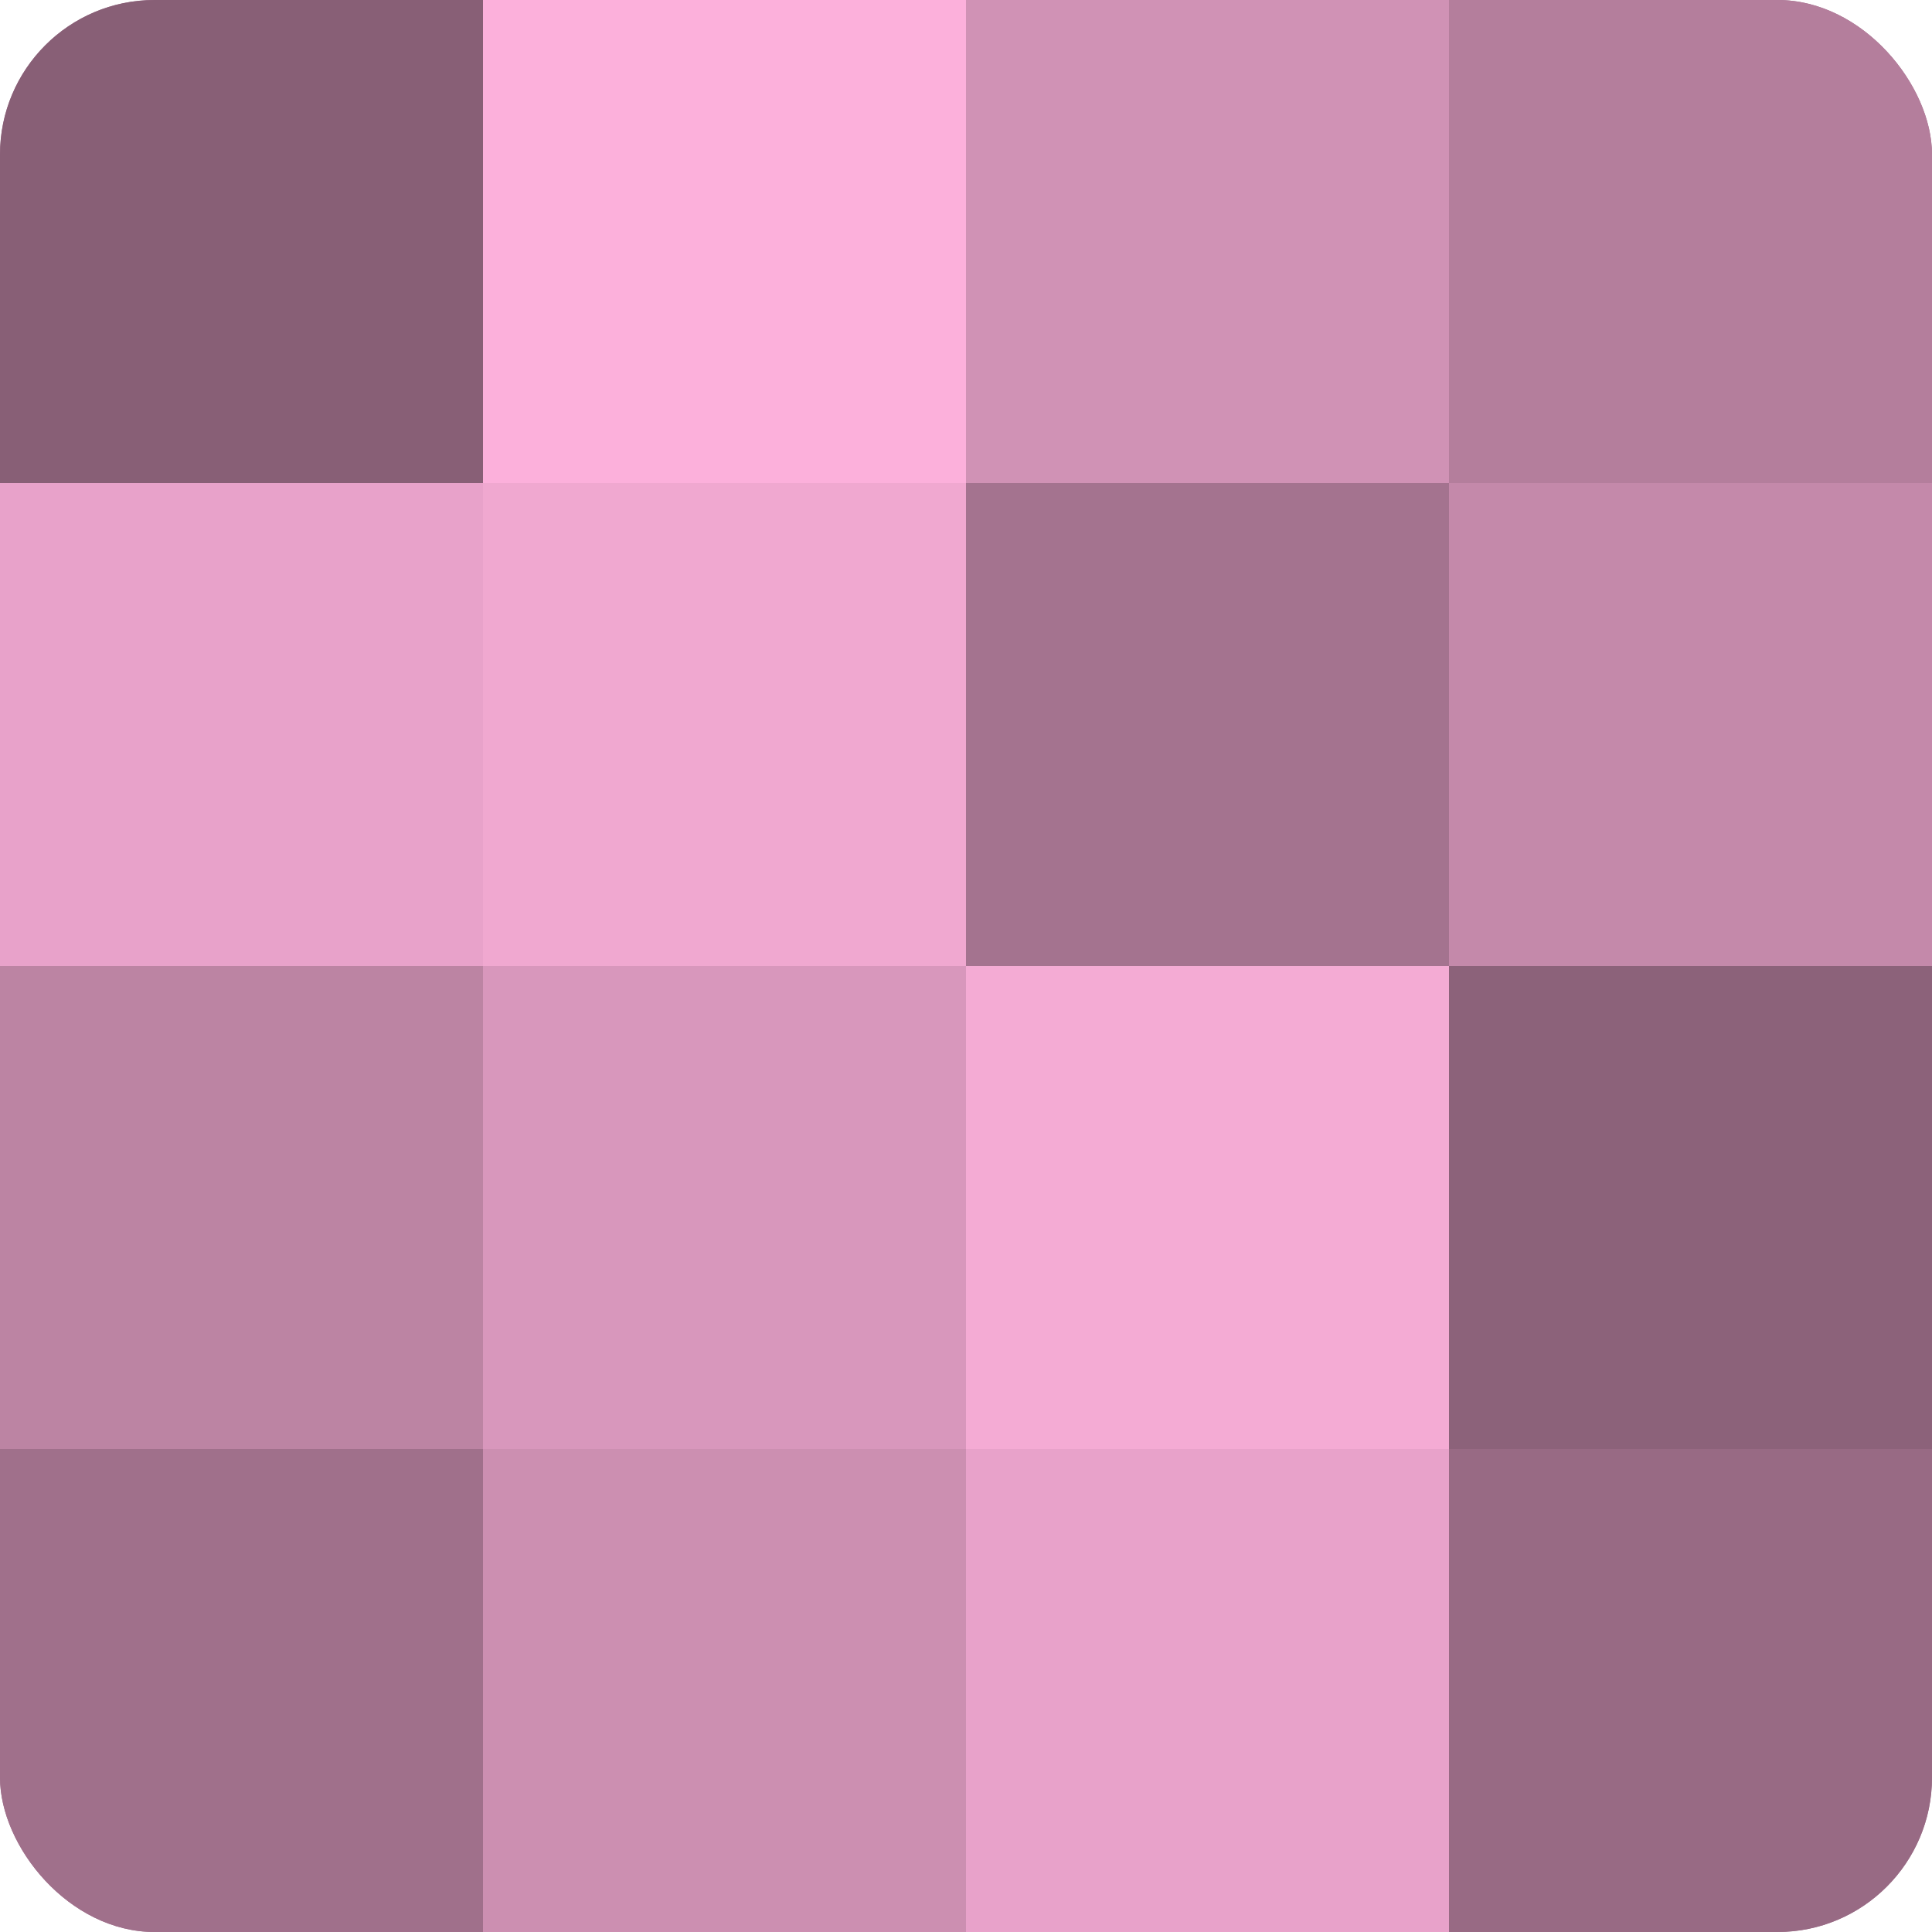
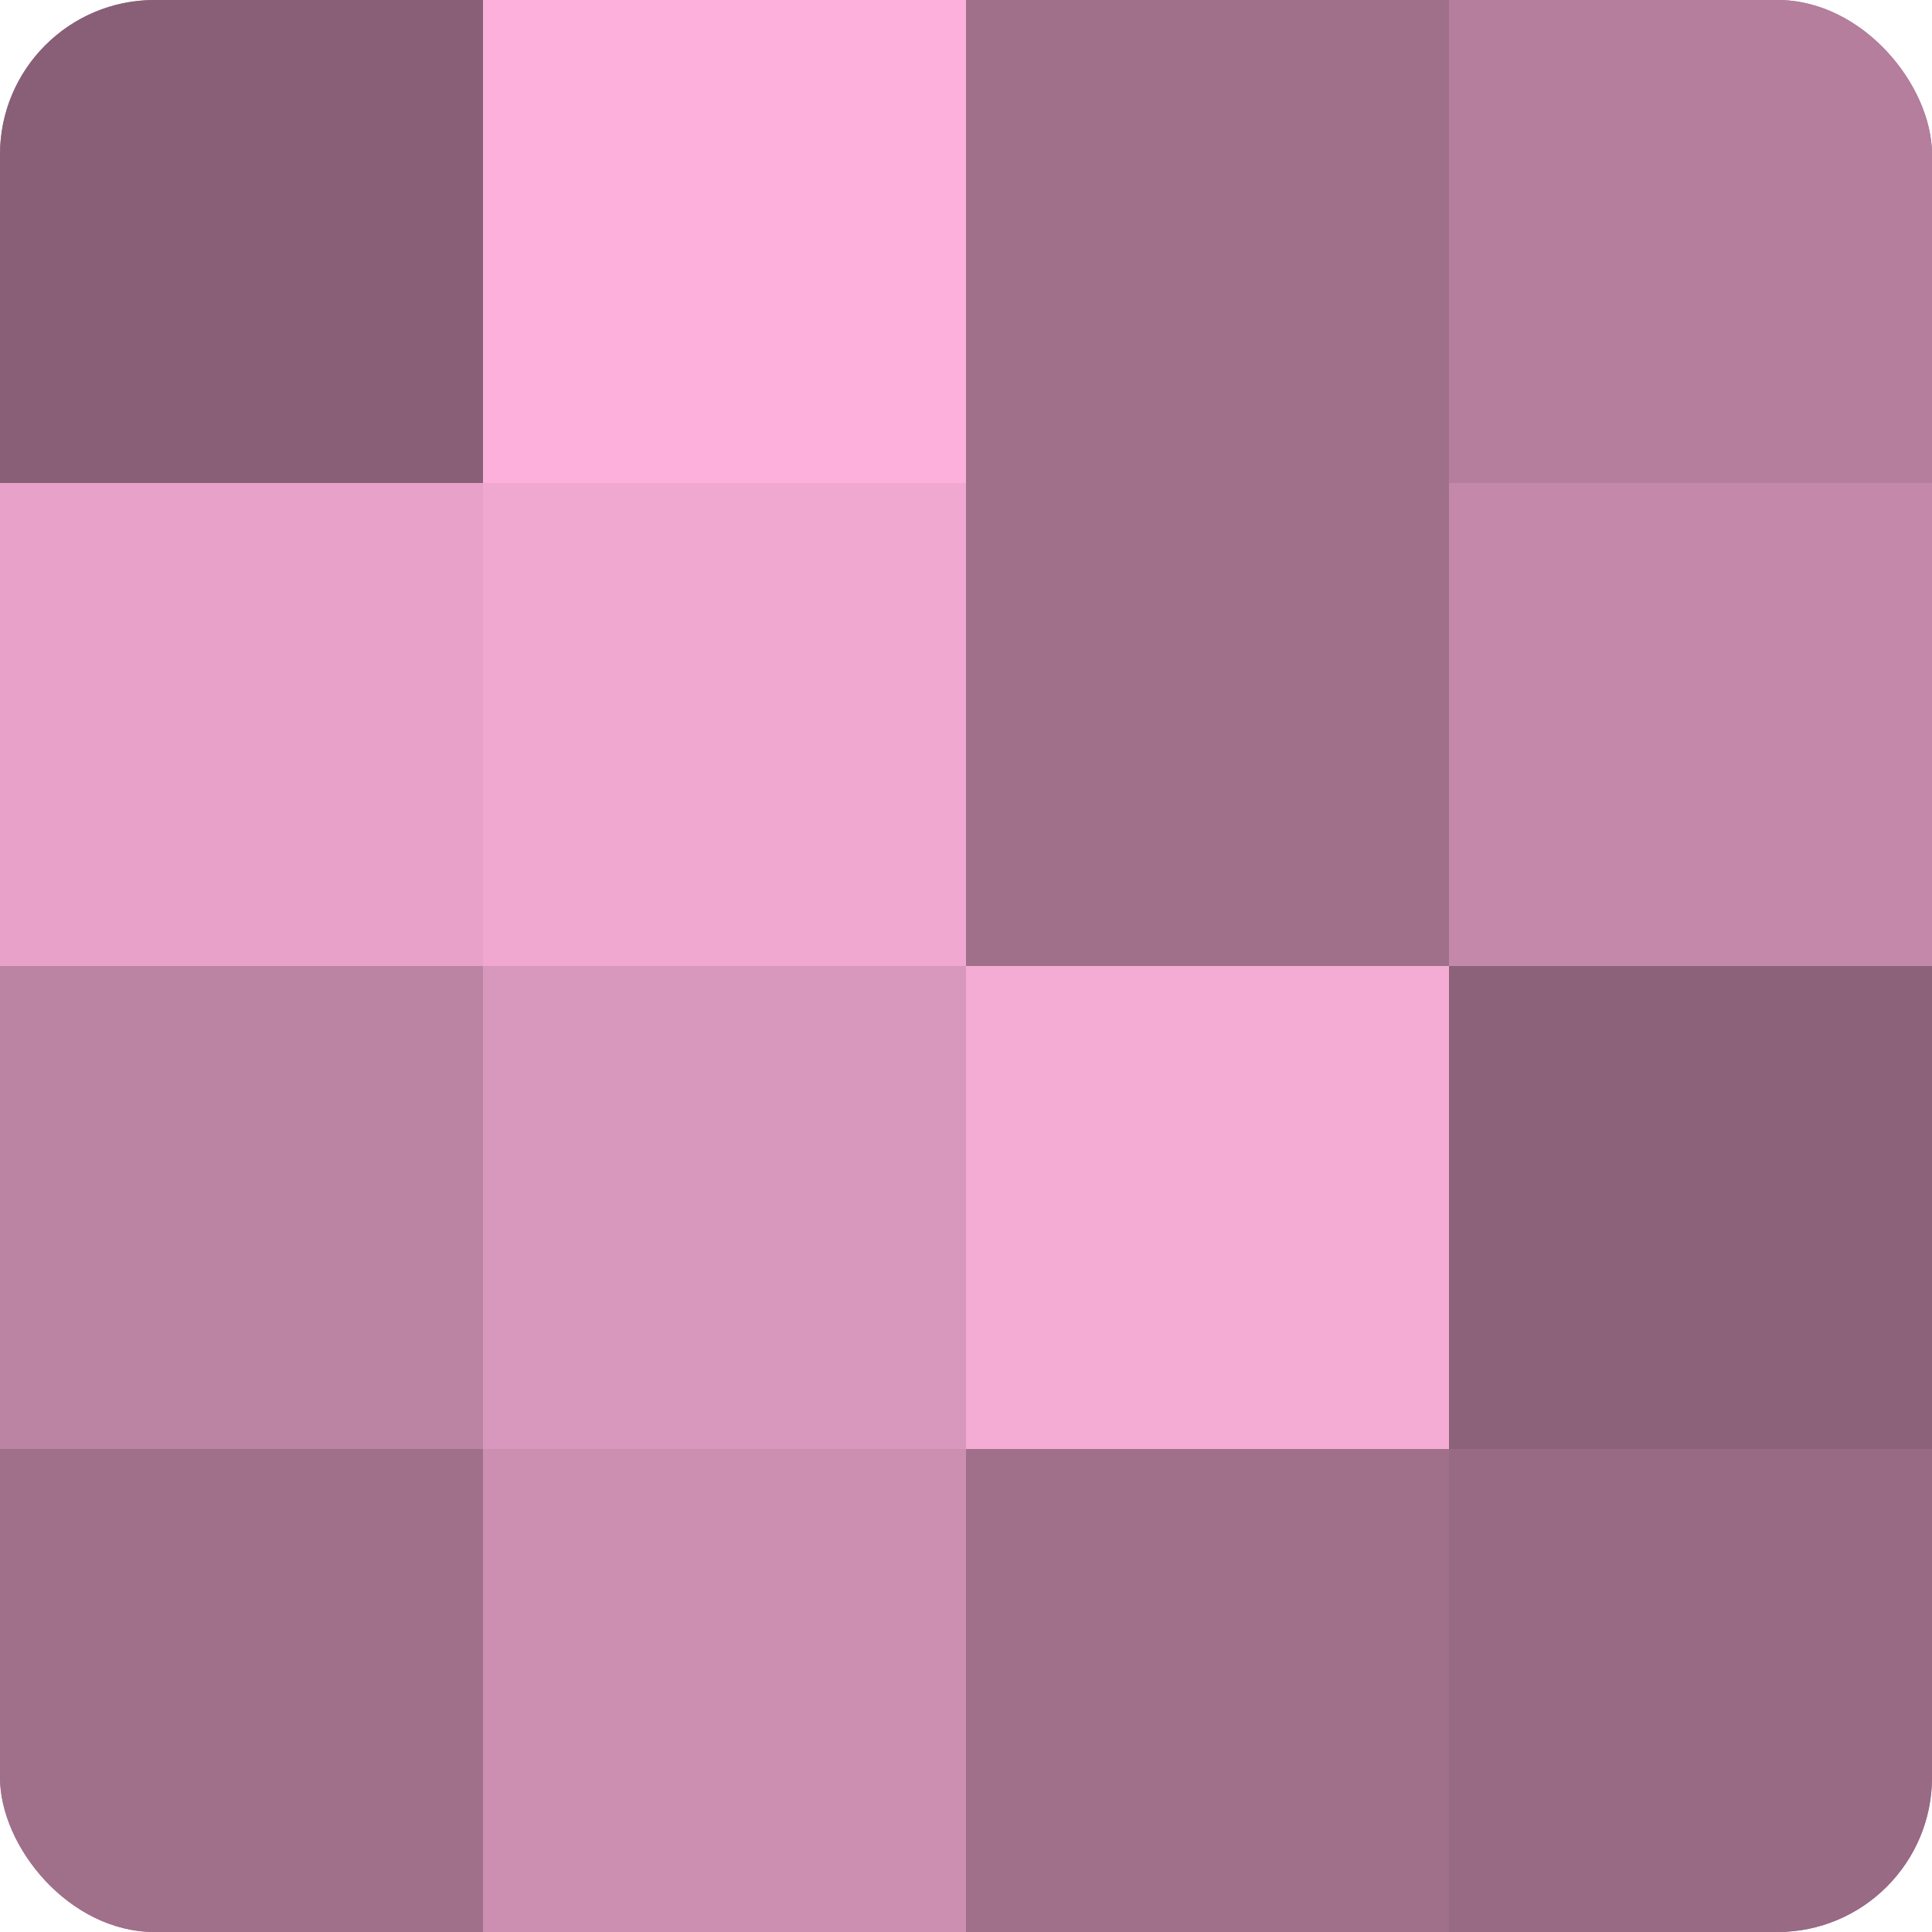
<svg xmlns="http://www.w3.org/2000/svg" width="60" height="60" viewBox="0 0 100 100" preserveAspectRatio="xMidYMid meet">
  <defs>
    <clipPath id="c" width="100" height="100">
      <rect width="100" height="100" rx="8" ry="8" />
    </clipPath>
  </defs>
  <g clip-path="url(#c)">
    <rect width="100" height="100" fill="#a0708b" />
    <rect width="25" height="25" fill="#885f76" />
    <rect y="25" width="25" height="25" fill="#e8a2ca" />
    <rect y="50" width="25" height="25" fill="#bc84a3" />
    <rect y="75" width="25" height="25" fill="#a0708b" />
    <rect x="25" width="25" height="25" fill="#fcb0db" />
    <rect x="25" y="25" width="25" height="25" fill="#f0a8d0" />
    <rect x="25" y="50" width="25" height="25" fill="#d897bc" />
    <rect x="25" y="75" width="25" height="25" fill="#cc8fb1" />
-     <rect x="50" width="25" height="25" fill="#d092b5" />
-     <rect x="50" y="25" width="25" height="25" fill="#a4738f" />
    <rect x="50" y="50" width="25" height="25" fill="#f4abd4" />
-     <rect x="50" y="75" width="25" height="25" fill="#e8a2ca" />
    <rect x="75" width="25" height="25" fill="#b47e9c" />
    <rect x="75" y="25" width="25" height="25" fill="#c489aa" />
    <rect x="75" y="50" width="25" height="25" fill="#8c627a" />
    <rect x="75" y="75" width="25" height="25" fill="#986a84" />
  </g>
</svg>